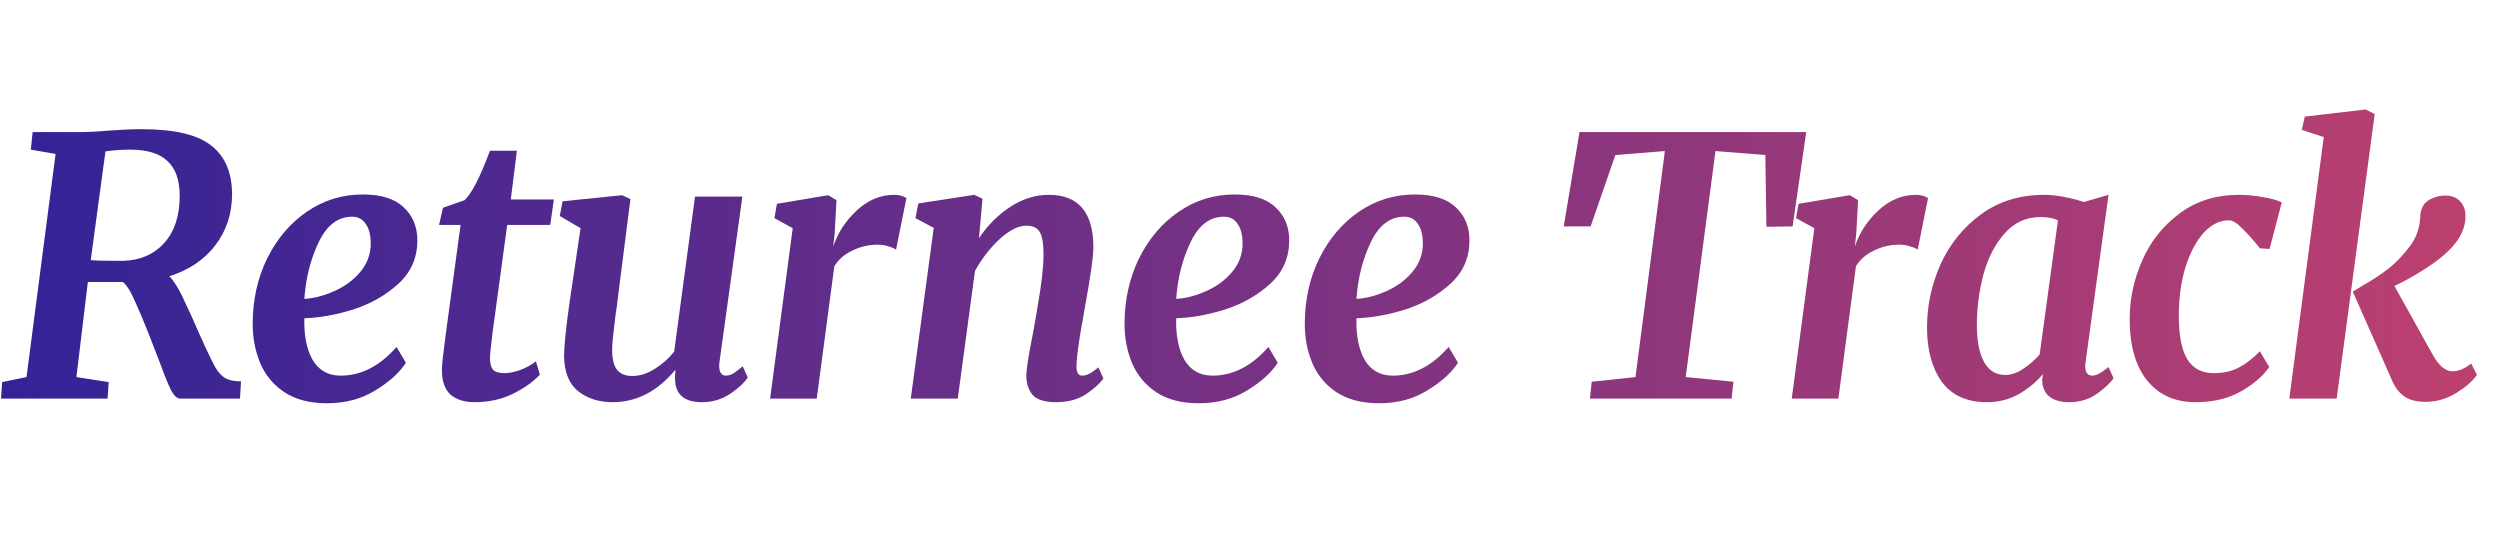
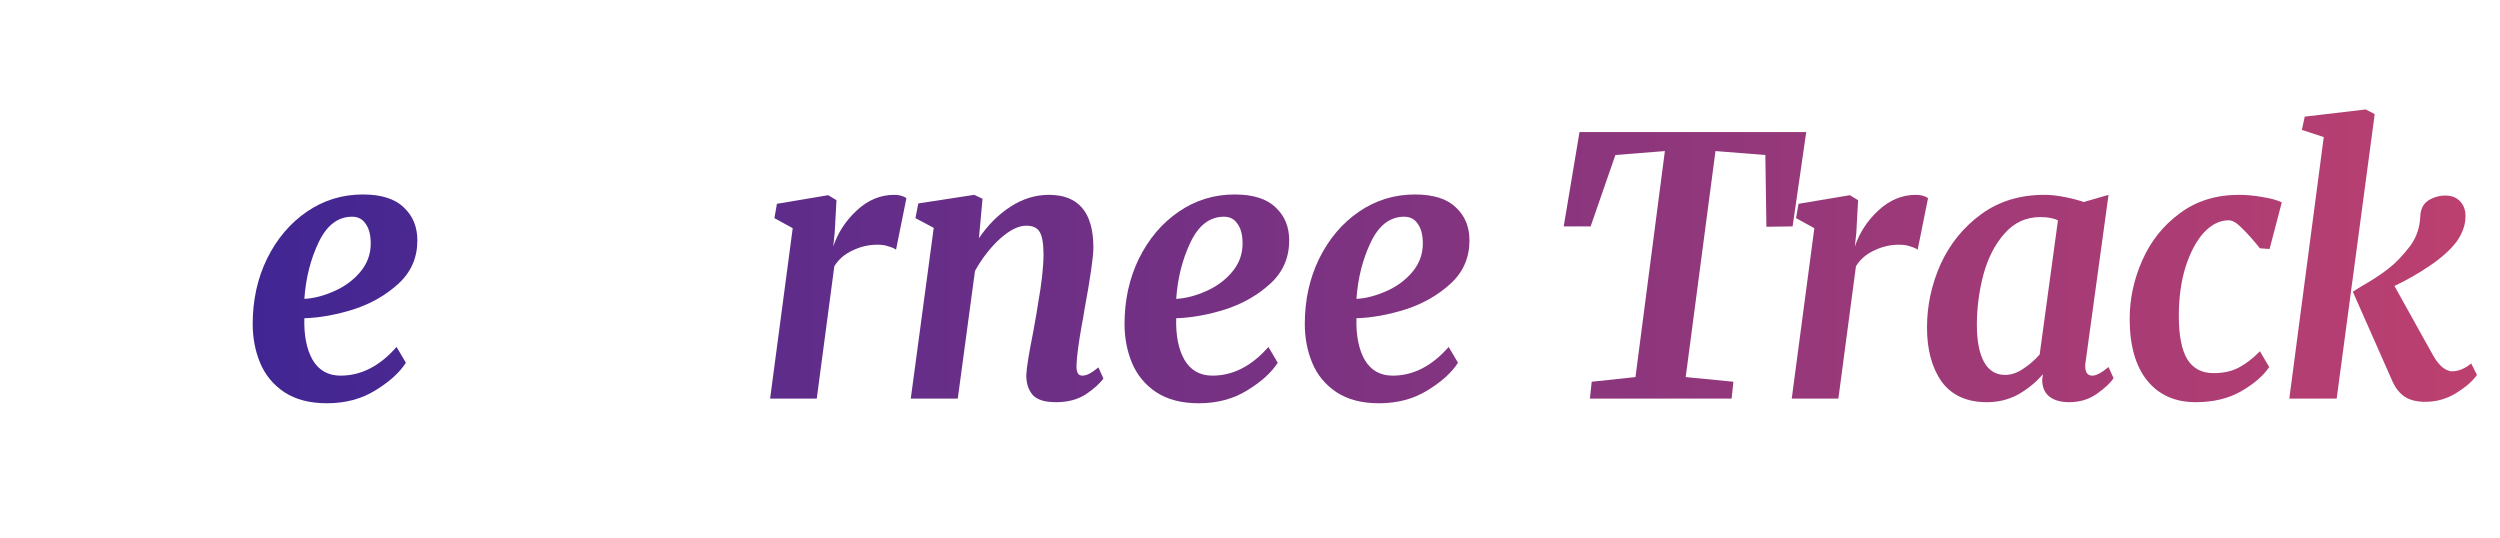
<svg xmlns="http://www.w3.org/2000/svg" width="223" height="48" viewBox="0 0 223 48" fill="none">
  <path d="M211.823 10.179L208.431 35.555H204.207L207.279 12.227L205.327 11.587L205.583 10.403L211.023 9.763L211.823 10.179ZM210.639 25.539C211.578 25.006 212.378 24.483 213.039 23.971C213.7 23.459 214.362 22.766 215.023 21.891C215.556 21.145 215.844 20.291 215.887 19.331C215.908 18.67 216.143 18.19 216.591 17.891C217.06 17.593 217.572 17.443 218.127 17.443C218.682 17.443 219.119 17.614 219.439 17.955C219.759 18.297 219.919 18.723 219.919 19.235C219.94 20.003 219.674 20.782 219.119 21.571C218.543 22.318 217.743 23.032 216.719 23.715C215.716 24.398 214.671 24.995 213.583 25.507L217.039 31.715C217.295 32.163 217.572 32.515 217.871 32.771C218.191 33.006 218.479 33.123 218.735 33.123C218.97 33.123 219.236 33.07 219.535 32.963C219.855 32.835 220.154 32.654 220.431 32.419L220.943 33.443C220.58 33.977 219.972 34.51 219.119 35.043C218.266 35.577 217.338 35.843 216.335 35.843C215.588 35.843 214.98 35.694 214.511 35.395C214.063 35.096 213.7 34.648 213.423 34.051L209.871 26.019L210.639 25.539Z" fill="url(#paint0_linear_137_4952)" />
  <path d="M201.583 22.147C200.985 21.401 200.452 20.803 199.983 20.355C199.535 19.886 199.14 19.651 198.799 19.651C198.009 19.651 197.273 20.014 196.591 20.739C195.929 21.465 195.385 22.478 194.959 23.779C194.553 25.081 194.351 26.542 194.351 28.163C194.351 29.934 194.607 31.235 195.119 32.067C195.631 32.878 196.409 33.283 197.455 33.283C198.351 33.283 199.108 33.112 199.727 32.771C200.367 32.43 200.985 31.95 201.583 31.331L202.415 32.739C201.881 33.529 201.039 34.254 199.887 34.915C198.756 35.555 197.412 35.875 195.855 35.875C194.02 35.875 192.58 35.235 191.535 33.955C190.489 32.654 189.967 30.819 189.967 28.451C189.967 26.659 190.34 24.921 191.087 23.235C191.833 21.529 192.943 20.131 194.415 19.043C195.887 17.934 197.657 17.379 199.727 17.379C200.388 17.379 201.071 17.443 201.775 17.571C202.5 17.678 203.087 17.838 203.535 18.051L202.447 22.211L201.583 22.147Z" fill="url(#paint1_linear_137_4952)" />
  <path d="M186.034 32.291C186.012 32.377 186.002 32.505 186.002 32.675C186.002 33.23 186.215 33.507 186.642 33.507C186.983 33.507 187.463 33.251 188.081 32.739L188.529 33.731C188.252 34.158 187.751 34.627 187.025 35.139C186.322 35.63 185.5 35.875 184.561 35.875C183.836 35.875 183.26 35.715 182.833 35.395C182.407 35.075 182.183 34.584 182.161 33.923L182.226 33.379C181.628 34.083 180.903 34.681 180.05 35.171C179.196 35.641 178.258 35.875 177.234 35.875C175.442 35.875 174.098 35.267 173.201 34.051C172.327 32.814 171.889 31.203 171.889 29.219C171.889 27.256 172.295 25.369 173.105 23.555C173.938 21.742 175.143 20.259 176.722 19.107C178.3 17.955 180.178 17.379 182.354 17.379C182.908 17.379 183.505 17.443 184.145 17.571C184.807 17.699 185.383 17.849 185.873 18.019L188.081 17.379L186.034 32.291ZM183.57 19.651C183.164 19.459 182.642 19.363 182.002 19.363C180.722 19.363 179.655 19.854 178.801 20.835C177.948 21.795 177.319 23.022 176.914 24.515C176.53 25.987 176.337 27.48 176.337 28.995C176.337 30.403 176.551 31.502 176.977 32.291C177.404 33.059 178.034 33.443 178.866 33.443C179.399 33.443 179.932 33.262 180.465 32.899C181.02 32.536 181.511 32.11 181.938 31.619L183.57 19.651Z" fill="url(#paint2_linear_137_4952)" />
  <path d="M165.455 21.987C165.86 20.771 166.553 19.704 167.535 18.787C168.537 17.849 169.657 17.379 170.895 17.379C171.321 17.379 171.684 17.475 171.983 17.667L171.055 22.275C170.927 22.169 170.713 22.073 170.415 21.987C170.137 21.881 169.796 21.827 169.391 21.827C168.623 21.827 167.887 21.998 167.183 22.339C166.479 22.659 165.935 23.128 165.551 23.747L163.983 35.555H159.823L161.839 20.355L160.207 19.459L160.431 18.179L165.007 17.411L165.743 17.859L165.583 20.771L165.455 21.987Z" fill="url(#paint3_linear_137_4952)" />
  <path d="M161.116 11.779L159.9 20.195L157.564 20.227L157.468 13.827L153.02 13.475L150.364 33.635L154.62 34.051L154.46 35.555H141.82L141.98 34.051L145.884 33.635L148.508 13.475L144.092 13.827L141.884 20.195H139.484L140.892 11.779H161.116Z" fill="url(#paint4_linear_137_4952)" />
  <path d="M130.052 32.355C129.497 33.23 128.59 34.051 127.332 34.819C126.094 35.587 124.654 35.971 123.012 35.971C121.476 35.971 120.206 35.641 119.204 34.979C118.222 34.318 117.508 33.454 117.06 32.387C116.612 31.32 116.388 30.158 116.388 28.899C116.388 26.766 116.814 24.825 117.668 23.075C118.542 21.305 119.726 19.907 121.22 18.883C122.713 17.859 124.377 17.347 126.212 17.347C127.854 17.347 129.07 17.731 129.86 18.499C130.67 19.246 131.076 20.227 131.076 21.443C131.076 22.979 130.521 24.259 129.412 25.283C128.302 26.307 126.969 27.075 125.412 27.587C123.854 28.078 122.382 28.345 120.996 28.387C120.953 29.923 121.198 31.16 121.732 32.099C122.286 33.038 123.118 33.507 124.228 33.507C126.062 33.507 127.726 32.654 129.22 30.947L130.052 32.355ZM125.252 19.331C123.993 19.331 123.001 20.088 122.276 21.603C121.55 23.118 121.124 24.803 120.996 26.659C121.828 26.616 122.702 26.392 123.62 25.987C124.558 25.582 125.337 25.017 125.956 24.291C126.596 23.544 126.916 22.691 126.916 21.731C126.916 20.963 126.766 20.377 126.468 19.971C126.19 19.544 125.785 19.331 125.252 19.331Z" fill="url(#paint5_linear_137_4952)" />
  <path d="M113.973 32.355C113.418 33.23 112.512 34.051 111.253 34.819C110.016 35.587 108.576 35.971 106.933 35.971C105.397 35.971 104.128 35.641 103.125 34.979C102.144 34.318 101.429 33.454 100.981 32.387C100.533 31.32 100.309 30.158 100.309 28.899C100.309 26.766 100.736 24.825 101.589 23.075C102.464 21.305 103.648 19.907 105.141 18.883C106.634 17.859 108.298 17.347 110.133 17.347C111.776 17.347 112.992 17.731 113.781 18.499C114.592 19.246 114.997 20.227 114.997 21.443C114.997 22.979 114.442 24.259 113.333 25.283C112.224 26.307 110.89 27.075 109.333 27.587C107.776 28.078 106.304 28.345 104.917 28.387C104.874 29.923 105.12 31.16 105.653 32.099C106.208 33.038 107.04 33.507 108.149 33.507C109.984 33.507 111.648 32.654 113.141 30.947L113.973 32.355ZM109.173 19.331C107.914 19.331 106.922 20.088 106.197 21.603C105.472 23.118 105.045 24.803 104.917 26.659C105.749 26.616 106.624 26.392 107.541 25.987C108.48 25.582 109.258 25.017 109.877 24.291C110.517 23.544 110.837 22.691 110.837 21.731C110.837 20.963 110.688 20.377 110.389 19.971C110.112 19.544 109.706 19.331 109.173 19.331Z" fill="url(#paint6_linear_137_4952)" />
  <path d="M87.321 21.251C88.11 20.078 89.049 19.139 90.137 18.435C91.225 17.731 92.366 17.379 93.561 17.379C96.206 17.379 97.529 18.947 97.529 22.083C97.529 22.915 97.262 24.771 96.729 27.651C96.643 28.206 96.569 28.633 96.505 28.931C96.206 30.616 96.046 31.832 96.025 32.579V32.707C96.025 33.24 96.195 33.507 96.537 33.507C96.729 33.507 96.931 33.454 97.145 33.347C97.358 33.24 97.635 33.048 97.977 32.771L98.425 33.763C98.105 34.211 97.582 34.681 96.857 35.171C96.131 35.641 95.246 35.875 94.201 35.875C93.198 35.875 92.505 35.662 92.121 35.235C91.737 34.787 91.545 34.2 91.545 33.475C91.566 32.835 91.769 31.566 92.153 29.667L92.345 28.579C92.387 28.387 92.473 27.875 92.601 27.043C92.75 26.211 92.867 25.422 92.953 24.675C93.038 23.907 93.081 23.246 93.081 22.691C93.081 21.71 92.963 21.038 92.729 20.675C92.515 20.312 92.121 20.131 91.545 20.131C90.841 20.131 90.051 20.526 89.177 21.315C88.323 22.105 87.587 23.054 86.969 24.163L85.433 35.555H81.241L83.289 20.323L81.657 19.459L81.913 18.147L86.905 17.379L87.641 17.731L87.321 21.251Z" fill="url(#paint7_linear_137_4952)" />
  <path d="M74.326 21.987C74.731 20.771 75.425 19.704 76.406 18.787C77.409 17.849 78.529 17.379 79.766 17.379C80.193 17.379 80.555 17.475 80.854 17.667L79.926 22.275C79.798 22.169 79.585 22.073 79.286 21.987C79.009 21.881 78.667 21.827 78.262 21.827C77.494 21.827 76.758 21.998 76.054 22.339C75.35 22.659 74.806 23.128 74.422 23.747L72.854 35.555H68.694L70.71 20.355L69.078 19.459L69.302 18.179L73.878 17.411L74.614 17.859L74.454 20.771L74.326 21.987Z" fill="url(#paint8_linear_137_4952)" />
-   <path d="M55.146 26.307C55.061 27.096 54.986 27.651 54.922 27.971C54.709 29.635 54.602 30.702 54.602 31.171C54.602 32.025 54.751 32.633 55.05 32.995C55.349 33.358 55.797 33.539 56.394 33.539C57.077 33.539 57.749 33.326 58.41 32.899C59.093 32.472 59.669 31.96 60.138 31.363L61.994 17.539H66.218L64.17 32.355C64.127 32.739 64.159 33.027 64.266 33.219C64.373 33.411 64.533 33.507 64.746 33.507C64.938 33.507 65.141 33.454 65.354 33.347C65.567 33.219 65.866 32.995 66.25 32.675L66.698 33.667C66.421 34.115 65.909 34.595 65.162 35.107C64.415 35.619 63.562 35.875 62.602 35.875C61.855 35.875 61.279 35.715 60.874 35.395C60.49 35.075 60.277 34.638 60.234 34.083L60.202 33.699C60.202 33.529 60.223 33.315 60.266 33.059L60.202 33.027C58.623 34.926 56.767 35.875 54.634 35.875C53.439 35.875 52.426 35.555 51.594 34.915C50.762 34.254 50.335 33.209 50.314 31.779C50.314 30.947 50.463 29.443 50.762 27.267C50.847 26.734 50.901 26.371 50.922 26.179L51.786 20.355L49.93 19.267L50.186 17.955L55.498 17.411L56.234 17.763L55.146 26.307Z" fill="url(#paint9_linear_137_4952)" />
-   <path d="M43.931 29.699C43.782 30.936 43.707 31.683 43.707 31.939C43.707 32.43 43.803 32.782 43.995 32.995C44.187 33.187 44.518 33.283 44.987 33.283C45.414 33.283 45.894 33.187 46.427 32.995C46.982 32.782 47.44 32.526 47.803 32.227L48.155 33.411C47.6 34.03 46.811 34.595 45.787 35.107C44.763 35.619 43.611 35.875 42.331 35.875C41.435 35.875 40.72 35.651 40.187 35.203C39.675 34.734 39.419 33.998 39.419 32.995C39.419 32.569 39.526 31.566 39.739 29.987L41.083 20.067H39.163L39.515 18.531L41.435 17.859C42.075 17.262 42.832 15.79 43.707 13.443H46.107L45.563 17.795H49.403L49.083 20.067H45.243L43.931 29.699Z" fill="url(#paint10_linear_137_4952)" />
  <path d="M36.204 32.355C35.65 33.23 34.743 34.051 33.484 34.819C32.247 35.587 30.807 35.971 29.164 35.971C27.628 35.971 26.359 35.641 25.356 34.979C24.375 34.318 23.66 33.454 23.212 32.387C22.764 31.32 22.54 30.158 22.54 28.899C22.54 26.766 22.967 24.825 23.82 23.075C24.695 21.305 25.879 19.907 27.372 18.883C28.866 17.859 30.53 17.347 32.364 17.347C34.007 17.347 35.223 17.731 36.012 18.499C36.823 19.246 37.228 20.227 37.228 21.443C37.228 22.979 36.674 24.259 35.564 25.283C34.455 26.307 33.122 27.075 31.564 27.587C30.007 28.078 28.535 28.345 27.148 28.387C27.106 29.923 27.351 31.16 27.884 32.099C28.439 33.038 29.271 33.507 30.38 33.507C32.215 33.507 33.879 32.654 35.372 30.947L36.204 32.355ZM31.404 19.331C30.146 19.331 29.154 20.088 28.428 21.603C27.703 23.118 27.276 24.803 27.148 26.659C27.98 26.616 28.855 26.392 29.772 25.987C30.711 25.582 31.49 25.017 32.108 24.291C32.748 23.544 33.068 22.691 33.068 21.731C33.068 20.963 32.919 20.377 32.62 19.971C32.343 19.544 31.938 19.331 31.404 19.331Z" fill="url(#paint11_linear_137_4952)" />
-   <path d="M7.422 11.779C7.955 11.779 8.712 11.736 9.694 11.651C10.803 11.566 11.774 11.523 12.606 11.523C15.528 11.523 17.598 12.003 18.814 12.963C20.051 13.902 20.68 15.342 20.702 17.283C20.702 19.054 20.2 20.59 19.198 21.891C18.216 23.171 16.851 24.088 15.102 24.643C15.507 25.049 15.912 25.689 16.318 26.563C16.744 27.438 17.256 28.569 17.854 29.955C18.024 30.297 18.142 30.552 18.206 30.723C18.654 31.704 18.995 32.398 19.23 32.803C19.464 33.209 19.752 33.518 20.094 33.731C20.435 33.923 20.904 34.019 21.502 34.019L21.406 35.555H16.062C15.806 35.555 15.539 35.31 15.262 34.819C15.006 34.307 14.664 33.465 14.238 32.291L13.95 31.555C13.246 29.699 12.648 28.227 12.158 27.139C11.688 26.03 11.283 25.369 10.942 25.155H7.838L6.814 33.635L9.694 34.083L9.598 35.555H0.094L0.19 34.083L2.366 33.635L4.958 13.731L2.75 13.347L2.91 11.779H7.422ZM8.094 23.203C8.499 23.246 9.459 23.267 10.974 23.267C12.51 23.224 13.736 22.691 14.654 21.667C15.571 20.643 16.03 19.246 16.03 17.475C16.03 16.067 15.667 15.033 14.942 14.371C14.238 13.688 13.128 13.347 11.614 13.347C10.846 13.347 10.11 13.4 9.406 13.507L8.094 23.203Z" fill="url(#paint12_linear_137_4952)" />
  <defs>
    <linearGradient id="paint0_linear_137_4952" x1="0.094" y1="22.867" x2="220.943" y2="22.867" gradientUnits="userSpaceOnUse">
      <stop stop-color="#332397" />
      <stop offset="1" stop-color="#BC406F" />
    </linearGradient>
    <linearGradient id="paint1_linear_137_4952" x1="0.094" y1="22.867" x2="220.943" y2="22.867" gradientUnits="userSpaceOnUse">
      <stop stop-color="#332397" />
      <stop offset="1" stop-color="#BC406F" />
    </linearGradient>
    <linearGradient id="paint2_linear_137_4952" x1="0.094" y1="22.867" x2="220.943" y2="22.867" gradientUnits="userSpaceOnUse">
      <stop stop-color="#332397" />
      <stop offset="1" stop-color="#BC406F" />
    </linearGradient>
    <linearGradient id="paint3_linear_137_4952" x1="0.094" y1="22.867" x2="220.943" y2="22.867" gradientUnits="userSpaceOnUse">
      <stop stop-color="#332397" />
      <stop offset="1" stop-color="#BC406F" />
    </linearGradient>
    <linearGradient id="paint4_linear_137_4952" x1="0.094" y1="22.867" x2="220.943" y2="22.867" gradientUnits="userSpaceOnUse">
      <stop stop-color="#332397" />
      <stop offset="1" stop-color="#BC406F" />
    </linearGradient>
    <linearGradient id="paint5_linear_137_4952" x1="0.094" y1="22.867" x2="220.943" y2="22.867" gradientUnits="userSpaceOnUse">
      <stop stop-color="#332397" />
      <stop offset="1" stop-color="#BC406F" />
    </linearGradient>
    <linearGradient id="paint6_linear_137_4952" x1="0.094" y1="22.867" x2="220.943" y2="22.867" gradientUnits="userSpaceOnUse">
      <stop stop-color="#332397" />
      <stop offset="1" stop-color="#BC406F" />
    </linearGradient>
    <linearGradient id="paint7_linear_137_4952" x1="0.094" y1="22.867" x2="220.943" y2="22.867" gradientUnits="userSpaceOnUse">
      <stop stop-color="#332397" />
      <stop offset="1" stop-color="#BC406F" />
    </linearGradient>
    <linearGradient id="paint8_linear_137_4952" x1="0.094" y1="22.867" x2="220.943" y2="22.867" gradientUnits="userSpaceOnUse">
      <stop stop-color="#332397" />
      <stop offset="1" stop-color="#BC406F" />
    </linearGradient>
    <linearGradient id="paint9_linear_137_4952" x1="0.094" y1="22.867" x2="220.943" y2="22.867" gradientUnits="userSpaceOnUse">
      <stop stop-color="#332397" />
      <stop offset="1" stop-color="#BC406F" />
    </linearGradient>
    <linearGradient id="paint10_linear_137_4952" x1="0.094" y1="22.867" x2="220.943" y2="22.867" gradientUnits="userSpaceOnUse">
      <stop stop-color="#332397" />
      <stop offset="1" stop-color="#BC406F" />
    </linearGradient>
    <linearGradient id="paint11_linear_137_4952" x1="0.094" y1="22.867" x2="220.943" y2="22.867" gradientUnits="userSpaceOnUse">
      <stop stop-color="#332397" />
      <stop offset="1" stop-color="#BC406F" />
    </linearGradient>
    <linearGradient id="paint12_linear_137_4952" x1="0.094" y1="22.867" x2="220.943" y2="22.867" gradientUnits="userSpaceOnUse">
      <stop stop-color="#332397" />
      <stop offset="1" stop-color="#BC406F" />
    </linearGradient>
  </defs>
</svg>